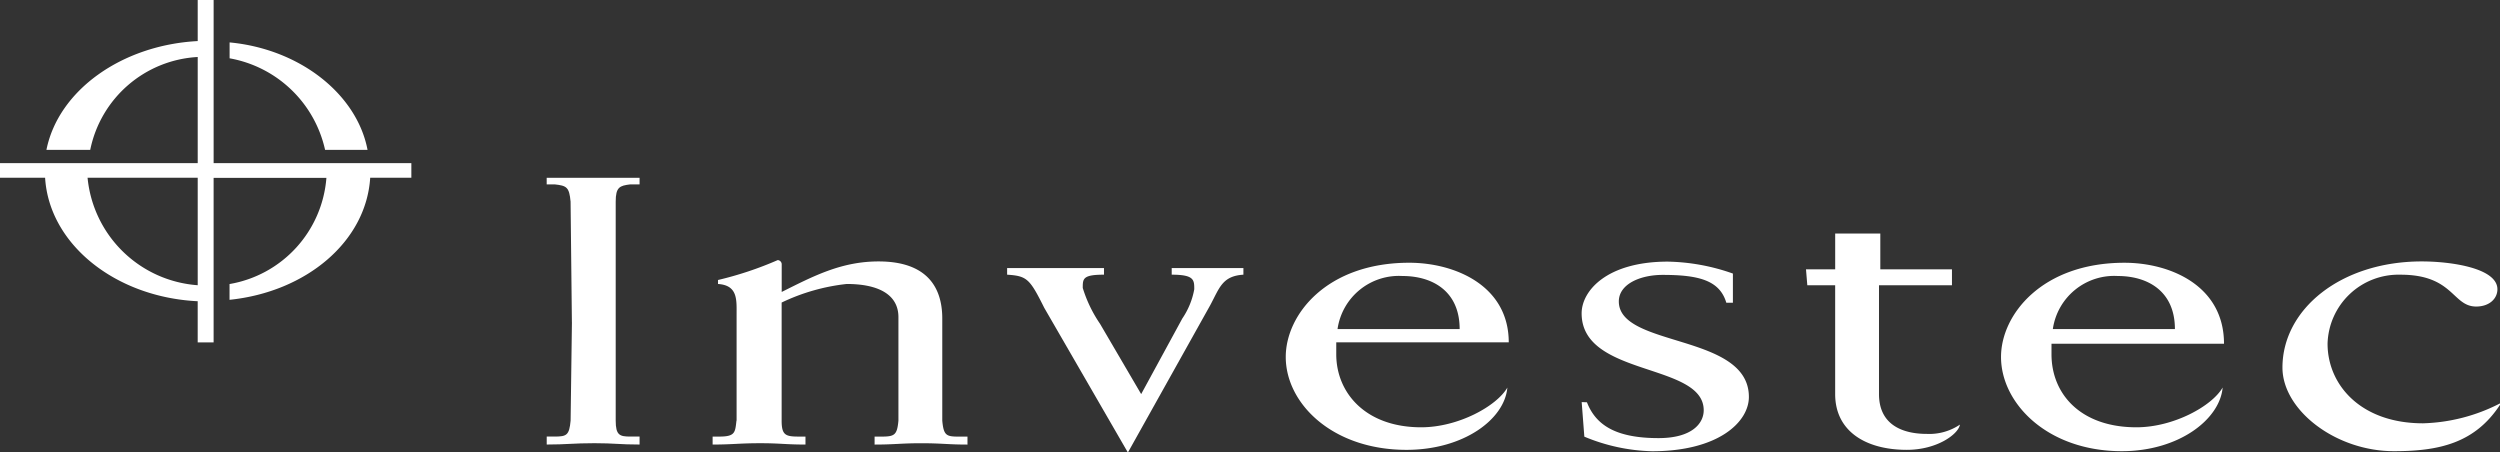
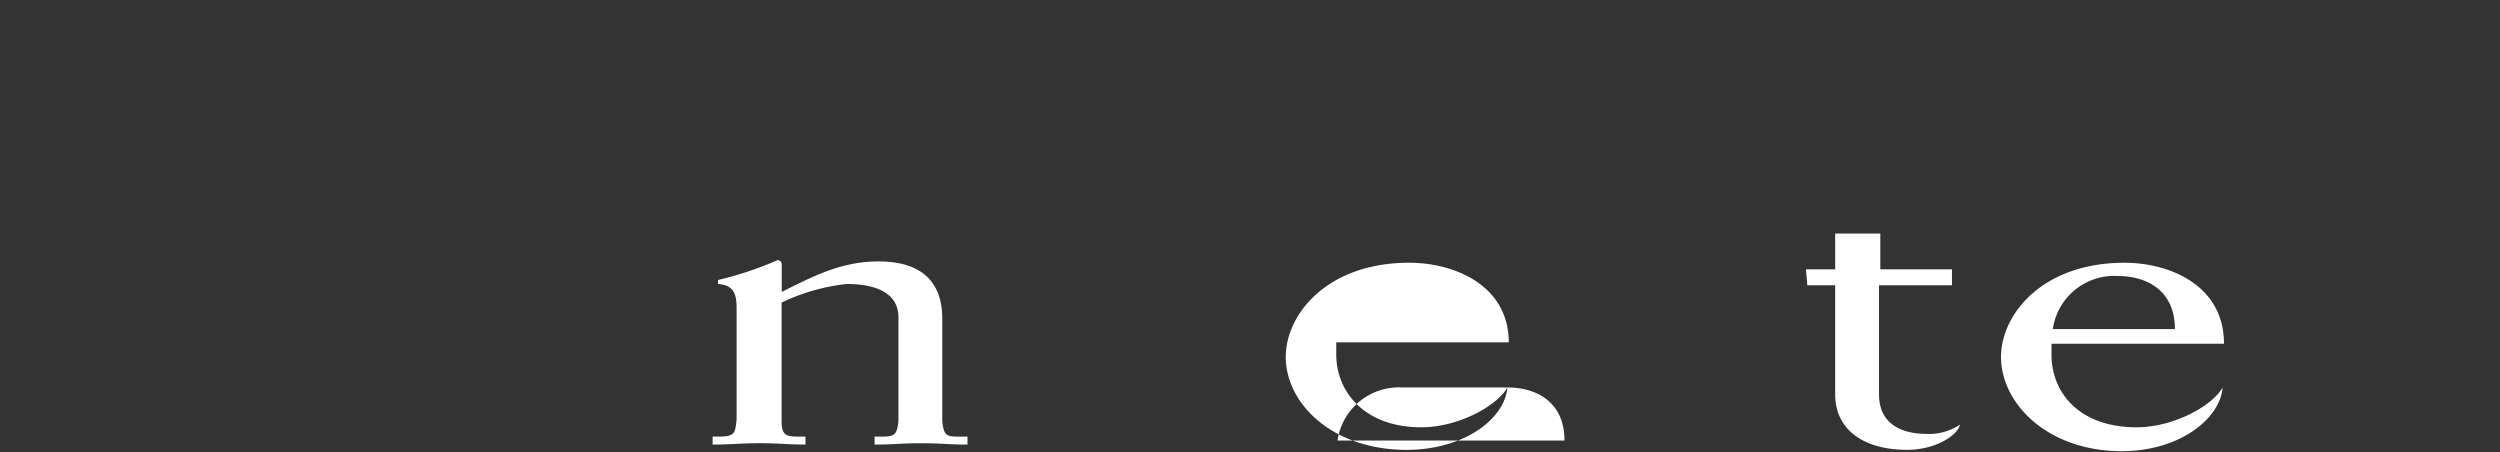
<svg xmlns="http://www.w3.org/2000/svg" width="151.851" height="27.485" viewBox="0 0 151.851 27.485">
  <rect x="0" y="0" width="151.851" height="27.485" fill="#333333" stroke="none" />
  <g id="logo-brands-investec" transform="translate(-303.149 -189.515)">
    <g id="Group_13497" data-name="Group 13497" transform="translate(-562.686 -333.932)">
-       <path id="Path_20624" data-name="Path 20624" d="M877.844,541.744c-5-.242-9.027-3.466-9.269-7.5h-2.74v-.887h12.009v-6.448a7.056,7.056,0,0,0-6.529,5.642h-2.66c.726-3.626,4.594-6.368,9.189-6.609v-2.5h.967v9.914h12.01v.887h-2.5c-.242,3.868-3.868,6.932-8.544,7.415V540.7a7.1,7.1,0,0,0,5.884-6.448h-6.851v9.994h-.967v-2.5Zm-6.69-7.5a7.243,7.243,0,0,0,6.69,6.528v-6.528Zm8.624-8.221c4.272.4,7.738,3.144,8.382,6.528h-2.579a7.242,7.242,0,0,0-5.8-5.562v-.967Z" transform="translate(0)" fill="#fff" fill-rule="evenodd" />
-       <path id="Path_20625" data-name="Path 20625" d="M1049.854,551.634a10.833,10.833,0,0,1-4.674,1.209c-3.788,0-5.8-2.338-5.8-4.836a4.312,4.312,0,0,1,4.432-4.191c3.225,0,3.143,1.934,4.595,1.934.806,0,1.29-.484,1.29-1.048,0-1.29-2.821-1.692-4.595-1.692-4.916,0-8.462,2.9-8.462,6.448,0,2.579,3.224,5.078,6.77,5.078,2.74,0,4.917-.484,6.448-2.821v-.08Z" transform="translate(-32.168 -3.684)" fill="#fff" fill-rule="evenodd" />
-       <path id="Path_20626" data-name="Path 20626" d="M975.52,550.685c-.645,1.129-2.982,2.419-5.239,2.419-3.385,0-5.158-2.1-5.158-4.433v-.726H975.6c0-3.466-3.3-4.836-6.045-4.836-5,0-7.5,3.144-7.5,5.722,0,2.821,2.821,5.643,7.335,5.643,3.466,0,5.964-1.854,6.126-3.789Zm-6.368-6.77c1.773,0,3.466.886,3.466,3.224H965.2a3.765,3.765,0,0,1,3.95-3.224Z" transform="translate(-18.123 -3.703)" fill="#fff" fill-rule="evenodd" />
+       <path id="Path_20626" data-name="Path 20626" d="M975.52,550.685c-.645,1.129-2.982,2.419-5.239,2.419-3.385,0-5.158-2.1-5.158-4.433v-.726H975.6c0-3.466-3.3-4.836-6.045-4.836-5,0-7.5,3.144-7.5,5.722,0,2.821,2.821,5.643,7.335,5.643,3.466,0,5.964-1.854,6.126-3.789Zc1.773,0,3.466.886,3.466,3.224H965.2a3.765,3.765,0,0,1,3.95-3.224Z" transform="translate(-18.123 -3.703)" fill="#fff" fill-rule="evenodd" />
      <path id="Path_20627" data-name="Path 20627" d="M1029.044,550.685c-.644,1.129-2.982,2.419-5.239,2.419-3.385,0-5.158-2.015-5.158-4.433v-.644h10.478c0-3.547-3.3-4.917-6.044-4.917-5,0-7.5,3.144-7.5,5.722,0,2.821,2.821,5.723,7.335,5.723,3.466,0,5.964-1.934,6.126-3.869Zm-6.367-6.77c1.773,0,3.466.886,3.466,3.224h-7.415a3.765,3.765,0,0,1,3.95-3.224Z" transform="translate(-28.203 -3.703)" fill="#fff" fill-rule="evenodd" />
-       <path id="Path_20628" data-name="Path 20628" d="M908.279,545.539l-.08,5.964c-.08.886-.242.967-.967.967h-.484v.484c1.209,0,1.613-.081,2.9-.081,1.209,0,1.532.081,2.74.081v-.484h-.564c-.644,0-.886-.081-.886-.967V538.2c0-.886.242-.968.886-1.048h.564v-.4h-5.642v.4h.484c.726.08.887.161.967,1.048l.08,7.335Z" transform="translate(-7.705 -2.506)" fill="#fff" fill-rule="evenodd" />
-       <path id="Path_20629" data-name="Path 20629" d="M984.2,551.554l.161,2.1a11.351,11.351,0,0,0,4.111.886c4.03,0,5.884-1.773,5.884-3.3,0-3.869-7.9-2.983-7.9-5.8,0-1.048,1.29-1.612,2.66-1.612,2.176,0,3.466.322,3.869,1.692h.4v-1.773a12.492,12.492,0,0,0-3.95-.725c-3.707,0-5.238,1.773-5.238,3.143,0,3.869,7.415,2.983,7.415,5.885,0,.806-.726,1.692-2.741,1.692-2.5,0-3.788-.726-4.352-2.176Z" transform="translate(-22.293 -3.684)" fill="#fff" fill-rule="evenodd" />
      <path id="Path_20630" data-name="Path 20630" d="M1005.5,540.924h-2.741V543.1h-1.773l.08.968h1.692v6.609c0,2.256,1.855,3.385,4.353,3.385,1.854,0,3.144-.967,3.224-1.532a3.32,3.32,0,0,1-2.015.564c-.967,0-2.9-.242-2.9-2.418v-6.609h4.432V543.1H1005.5v-2.176Z" transform="translate(-25.454 -3.292)" fill="#fff" fill-rule="evenodd" />
      <path id="Path_20631" data-name="Path 20631" d="M920.611,552.663c-.081.726-.081.968-1.048.968h-.4v.484c1.209,0,1.612-.081,2.9-.081,1.209,0,1.532.081,2.74.081v-.484h-.4c-.806,0-1.048-.081-1.048-.968V545.49a12.171,12.171,0,0,1,3.95-1.128c1.934,0,3.144.644,3.144,2.015v6.287c-.081.886-.242.968-1.048.968h-.4v.484c1.209,0,1.612-.081,2.821-.081,1.29,0,1.612.081,2.821.081v-.484h-.564c-.725,0-.886-.081-.967-.968v-6.206c0-1.935-.967-3.466-3.869-3.466-2.256,0-3.95.886-5.884,1.854v-1.693a.258.258,0,0,0-.242-.242,21.253,21.253,0,0,1-3.627,1.209v.242c1.209.08,1.129.967,1.129,1.854v6.448Z" transform="translate(-10.043 -3.666)" fill="#fff" fill-rule="evenodd" />
-       <path id="Path_20632" data-name="Path 20632" d="M948.54,554.709l5-8.946c.564-1.048.726-1.773,2.015-1.854v-.4H951.2v.4c1.37,0,1.37.322,1.37.886a4.6,4.6,0,0,1-.725,1.774l-2.5,4.594-2.5-4.272a8.005,8.005,0,0,1-1.048-2.176c0-.564,0-.806,1.29-.806v-.4h-5.884v.4c1.209.08,1.37.242,2.256,2.015l5.078,8.785Z" transform="translate(-14.195 -3.778)" fill="#fff" fill-rule="evenodd" />
    </g>
  </g>
</svg>